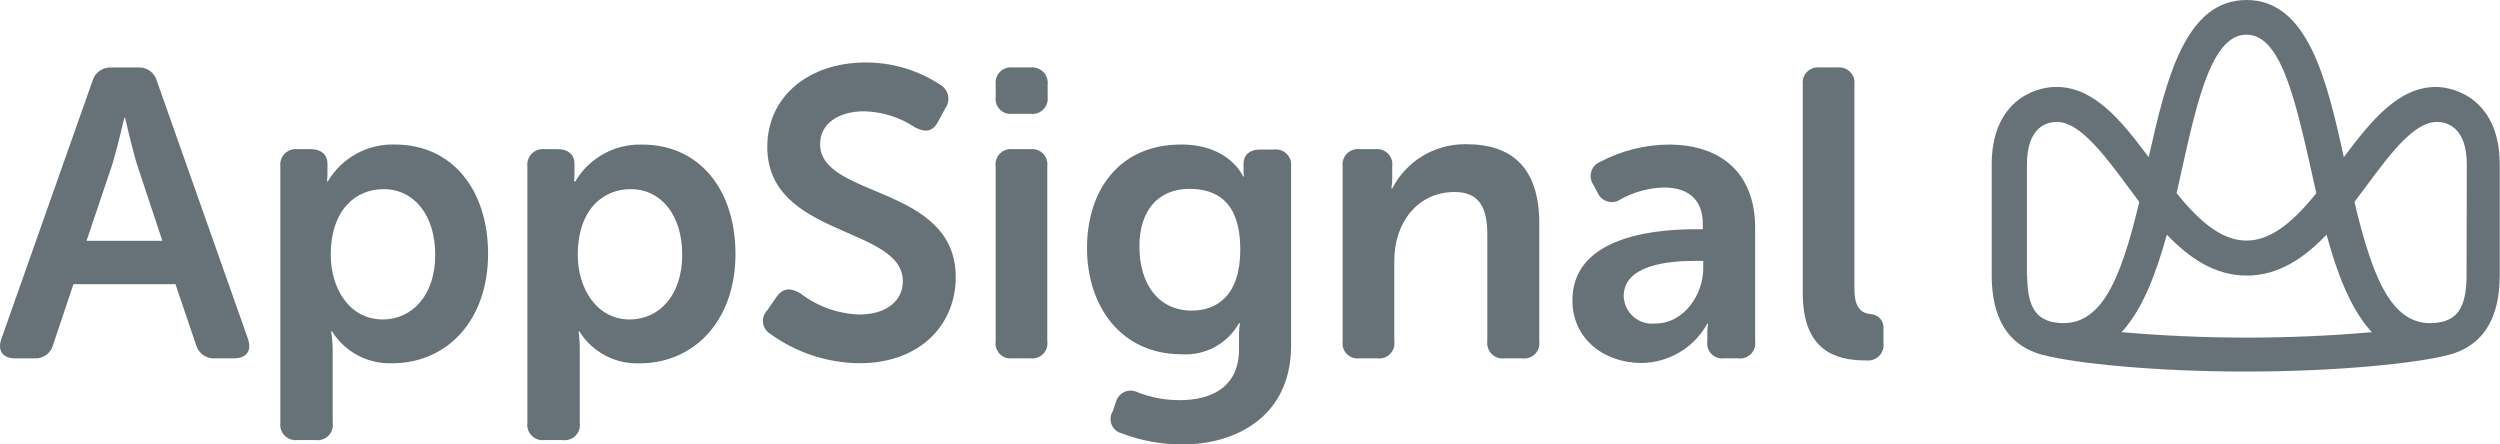
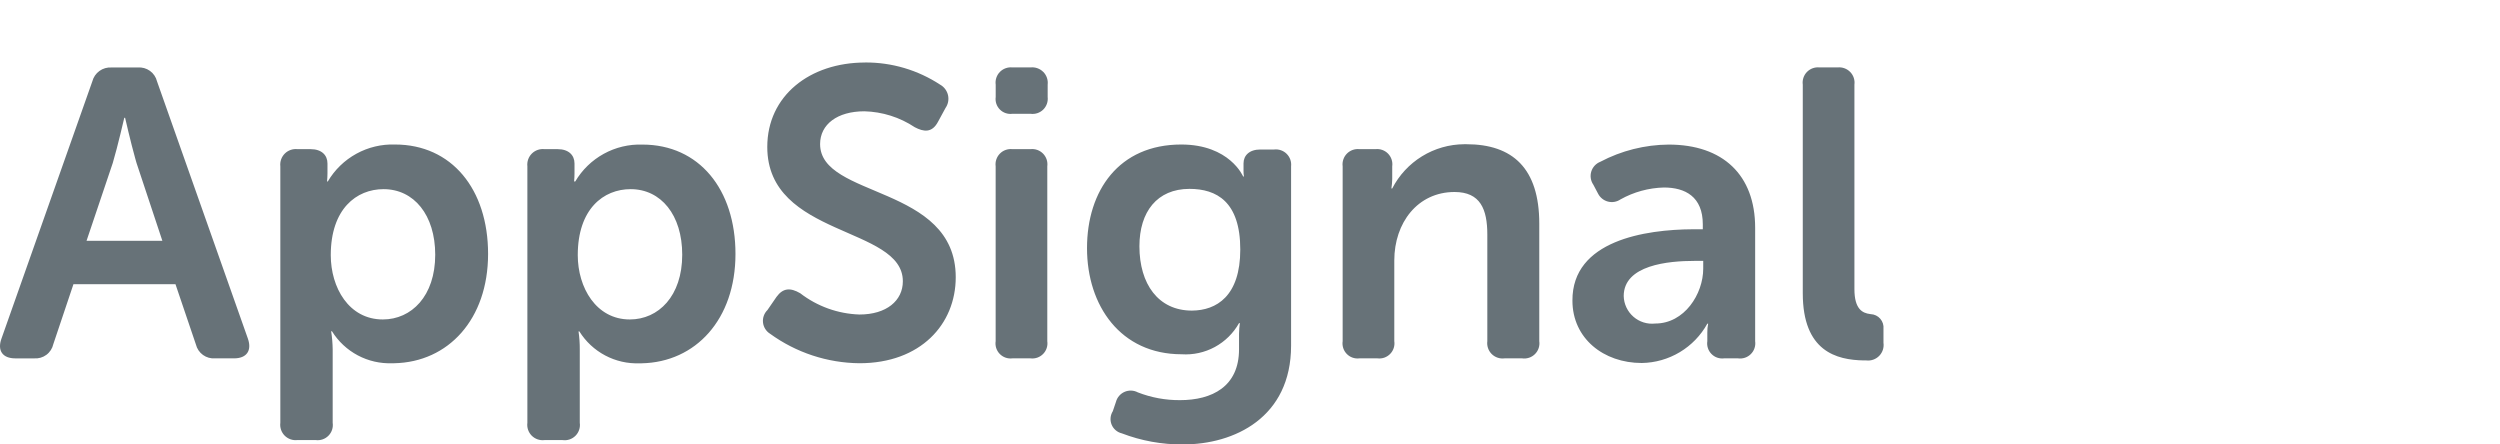
<svg xmlns="http://www.w3.org/2000/svg" width="180" height="32" viewBox="0 0 180 32" fill="none">
  <path d="M85.048 10.405C88.541 10.405 89.504 12.705 89.504 12.705H89.564C89.543 12.579 89.533 12.45 89.534 12.321V11.762C89.534 11.199 89.949 10.764 90.742 10.764H91.74C91.904 10.745 92.071 10.764 92.227 10.818C92.383 10.872 92.525 10.961 92.641 11.077C92.758 11.194 92.848 11.335 92.903 11.491C92.957 11.647 92.976 11.813 92.958 11.977V24.888C92.958 30.054 88.885 32 85.167 32C83.665 32.01 82.173 31.739 80.77 31.201C80.607 31.162 80.454 31.085 80.327 30.975C80.199 30.866 80.099 30.728 80.036 30.572C79.972 30.416 79.947 30.247 79.962 30.08C79.977 29.913 80.031 29.751 80.121 29.609L80.346 28.945C80.387 28.785 80.464 28.635 80.572 28.509C80.679 28.382 80.814 28.282 80.966 28.215C81.118 28.148 81.283 28.117 81.449 28.123C81.614 28.129 81.777 28.173 81.923 28.251C82.892 28.628 83.923 28.818 84.963 28.81C87.263 28.81 89.21 27.837 89.21 25.151V24.034C89.214 23.777 89.234 23.521 89.269 23.266H89.21C88.803 23.992 88.199 24.587 87.468 24.984C86.736 25.381 85.907 25.562 85.077 25.507C80.685 25.507 78.265 22.013 78.265 17.866C78.265 13.719 80.566 10.405 85.048 10.405ZM28.444 10.405C32.517 10.405 35.142 13.619 35.142 18.28C35.142 22.999 32.267 26.075 28.391 26.153H28.24C27.378 26.187 26.523 25.991 25.762 25.587C25 25.183 24.359 24.585 23.903 23.853H23.843C23.91 24.282 23.947 24.716 23.953 25.151V30.441C23.978 30.609 23.963 30.781 23.91 30.943C23.857 31.105 23.766 31.252 23.646 31.373C23.526 31.494 23.379 31.585 23.217 31.639C23.055 31.693 22.883 31.708 22.715 31.683H21.422C21.254 31.705 21.083 31.687 20.923 31.632C20.763 31.577 20.617 31.486 20.497 31.366C20.378 31.246 20.288 31.1 20.233 30.94C20.179 30.779 20.162 30.609 20.184 30.441V11.977C20.165 11.81 20.184 11.64 20.239 11.482C20.295 11.323 20.385 11.178 20.504 11.059C20.623 10.94 20.768 10.85 20.927 10.794C21.085 10.739 21.255 10.72 21.422 10.739H22.365C23.164 10.739 23.578 11.178 23.578 11.772V12.476C23.577 12.673 23.567 12.869 23.547 13.065H23.602C24.095 12.227 24.805 11.538 25.657 11.07C26.51 10.601 27.472 10.372 28.444 10.405ZM46.256 10.41C50.329 10.41 52.954 13.624 52.954 18.285C52.954 23.004 50.079 26.08 46.203 26.158H46.051C45.19 26.192 44.335 25.997 43.573 25.593C42.811 25.19 42.17 24.592 41.714 23.86H41.654C41.717 24.29 41.747 24.723 41.744 25.158V30.443C41.769 30.612 41.753 30.784 41.699 30.946C41.645 31.108 41.554 31.255 41.434 31.375C41.313 31.496 41.166 31.587 41.004 31.641C40.842 31.695 40.67 31.71 40.501 31.686H39.209C39.041 31.707 38.87 31.689 38.709 31.634C38.549 31.579 38.404 31.488 38.284 31.369C38.165 31.248 38.074 31.103 38.02 30.942C37.965 30.782 37.949 30.611 37.971 30.443V11.977C37.952 11.81 37.971 11.64 38.026 11.482C38.081 11.323 38.172 11.178 38.291 11.059C38.41 10.94 38.554 10.85 38.713 10.794C38.872 10.739 39.041 10.72 39.209 10.739H40.152C40.95 10.739 41.364 11.178 41.364 11.772V12.476C41.364 12.673 41.355 12.869 41.335 13.065H41.419C41.912 12.228 42.622 11.54 43.473 11.073C44.324 10.606 45.285 10.377 46.256 10.41ZM62.291 4.498C64.209 4.487 66.088 5.043 67.691 6.096C67.833 6.175 67.957 6.283 68.054 6.414C68.151 6.544 68.22 6.693 68.257 6.851C68.293 7.01 68.295 7.174 68.264 7.334C68.233 7.493 68.168 7.645 68.075 7.778L67.546 8.751C67.102 9.605 66.483 9.484 65.865 9.161C64.787 8.444 63.529 8.047 62.236 8.013C60.285 8.013 59.047 8.956 59.047 10.373C59.047 14.296 68.813 13.292 68.813 19.96C68.813 23.354 66.273 26.153 61.882 26.153C59.569 26.131 57.321 25.39 55.448 24.032C55.307 23.945 55.188 23.827 55.099 23.687C55.01 23.546 54.955 23.388 54.936 23.223C54.918 23.058 54.937 22.891 54.993 22.735C55.049 22.578 55.14 22.437 55.258 22.321L55.907 21.378C56.376 20.729 56.906 20.699 57.615 21.113C58.841 22.059 60.334 22.595 61.882 22.645C63.828 22.645 65.005 21.647 65.005 20.252C65.005 16.264 55.244 17.104 55.244 10.58C55.244 6.892 58.308 4.501 62.29 4.501L62.291 4.498ZM120.147 10.41C124.041 10.41 126.371 12.591 126.371 16.399V24.564C126.395 24.732 126.38 24.903 126.326 25.064C126.273 25.226 126.182 25.372 126.062 25.492C125.942 25.613 125.795 25.703 125.634 25.757C125.473 25.81 125.302 25.826 125.133 25.802H124.135C123.969 25.823 123.8 25.805 123.641 25.75C123.483 25.695 123.34 25.604 123.223 25.483C123.106 25.363 123.018 25.218 122.967 25.058C122.915 24.899 122.902 24.729 122.927 24.564V23.955C122.923 23.737 122.943 23.519 122.987 23.306H122.927C122.459 24.152 121.776 24.859 120.947 25.355C120.118 25.852 119.172 26.122 118.206 26.136C115.461 26.136 113.215 24.369 113.215 21.645C113.19 17.298 118.493 16.527 121.867 16.507H122.602V16.155C122.602 14.159 121.335 13.5 119.798 13.5C118.702 13.528 117.629 13.823 116.673 14.358C116.542 14.447 116.395 14.506 116.239 14.533C116.084 14.56 115.925 14.553 115.772 14.514C115.62 14.474 115.477 14.403 115.355 14.304C115.232 14.205 115.131 14.082 115.06 13.941L114.722 13.301C114.627 13.165 114.564 13.009 114.538 12.845C114.511 12.681 114.523 12.513 114.571 12.354C114.619 12.195 114.702 12.049 114.815 11.927C114.928 11.805 115.066 11.71 115.221 11.649C116.74 10.847 118.43 10.422 120.147 10.41ZM133.214 5.182C133.331 5.301 133.419 5.446 133.471 5.604C133.524 5.762 133.54 5.931 133.518 6.096V20.816C133.518 22.267 134.1 22.541 134.644 22.611L134.695 22.618C134.826 22.624 134.954 22.656 135.073 22.714C135.191 22.771 135.296 22.852 135.381 22.952C135.467 23.051 135.532 23.167 135.571 23.293C135.61 23.418 135.623 23.55 135.61 23.68V24.678C135.634 24.848 135.62 25.021 135.567 25.185C135.514 25.348 135.424 25.497 135.305 25.62C135.185 25.743 135.038 25.837 134.877 25.894C134.715 25.952 134.542 25.971 134.372 25.951H134.199C132.229 25.919 129.8 25.3 129.8 21.116V6.098C129.777 5.932 129.792 5.764 129.844 5.605C129.896 5.446 129.984 5.301 130.1 5.181C130.217 5.061 130.359 4.97 130.516 4.913C130.673 4.857 130.842 4.837 131.008 4.855H132.305C132.471 4.837 132.639 4.857 132.797 4.914C132.954 4.971 133.096 5.062 133.213 5.182H133.214ZM105.422 10.384H105.578C108.912 10.384 110.828 12.121 110.828 16.103V24.564C110.853 24.732 110.837 24.903 110.784 25.064C110.73 25.226 110.64 25.372 110.52 25.492C110.399 25.613 110.253 25.703 110.092 25.757C109.931 25.81 109.759 25.826 109.591 25.802H108.324C108.157 25.824 107.986 25.807 107.826 25.752C107.666 25.698 107.52 25.607 107.4 25.488C107.281 25.368 107.19 25.223 107.136 25.062C107.082 24.902 107.065 24.731 107.087 24.564V16.893C107.087 15.063 106.588 13.824 104.727 13.824C102.071 13.824 100.389 16.04 100.389 18.754V24.564C100.414 24.73 100.4 24.899 100.348 25.059C100.296 25.218 100.208 25.364 100.09 25.483C99.973 25.603 99.829 25.694 99.671 25.75C99.513 25.805 99.343 25.823 99.177 25.802H97.879C97.713 25.823 97.544 25.805 97.386 25.75C97.227 25.695 97.084 25.604 96.967 25.483C96.85 25.363 96.762 25.218 96.711 25.058C96.66 24.899 96.646 24.729 96.671 24.564V11.977C96.649 11.812 96.665 11.644 96.718 11.486C96.77 11.328 96.858 11.183 96.974 11.064C97.09 10.945 97.232 10.854 97.389 10.797C97.546 10.741 97.713 10.721 97.879 10.739H99.032C99.198 10.72 99.366 10.739 99.523 10.795C99.681 10.851 99.823 10.942 99.94 11.062C100.056 11.181 100.144 11.326 100.196 11.485C100.248 11.643 100.263 11.812 100.24 11.977V12.892C100.236 13.119 100.216 13.346 100.18 13.57H100.24C100.73 12.616 101.472 11.815 102.386 11.253C103.299 10.691 104.349 10.391 105.422 10.384ZM75.101 11.061C75.218 11.181 75.306 11.325 75.359 11.484C75.411 11.642 75.427 11.811 75.405 11.976V24.564C75.429 24.73 75.415 24.899 75.363 25.059C75.311 25.218 75.223 25.364 75.106 25.483C74.988 25.603 74.845 25.694 74.686 25.75C74.528 25.805 74.359 25.823 74.192 25.802H72.894C72.728 25.823 72.559 25.805 72.401 25.75C72.243 25.695 72.099 25.604 71.982 25.483C71.865 25.363 71.778 25.218 71.726 25.058C71.675 24.899 71.662 24.729 71.687 24.564V11.977C71.665 11.812 71.68 11.644 71.733 11.486C71.785 11.327 71.873 11.183 71.989 11.064C72.105 10.944 72.247 10.853 72.404 10.797C72.561 10.741 72.729 10.721 72.894 10.739H74.192C74.359 10.72 74.527 10.739 74.685 10.795C74.842 10.851 74.985 10.943 75.102 11.062L75.101 11.061ZM11.306 5.859L17.851 24.389C18.145 25.243 17.761 25.802 16.853 25.802H15.493C15.181 25.827 14.87 25.741 14.616 25.558C14.362 25.375 14.181 25.108 14.106 24.804L12.634 20.462H5.288L3.84 24.775C3.772 25.085 3.594 25.36 3.339 25.549C3.084 25.738 2.769 25.828 2.453 25.803H1.1C0.185 25.803 -0.202 25.244 0.102 24.39L6.647 5.86C6.725 5.558 6.906 5.292 7.159 5.109C7.412 4.926 7.721 4.838 8.032 4.859H9.919C10.231 4.833 10.543 4.92 10.797 5.103C11.051 5.286 11.232 5.554 11.306 5.859ZM122.632 19.343V18.784H122.008C120.122 18.784 116.907 19.079 116.907 21.318C116.914 21.601 116.98 21.879 117.101 22.136C117.222 22.392 117.394 22.62 117.608 22.806C117.821 22.992 118.071 23.131 118.342 23.215C118.612 23.299 118.897 23.326 119.178 23.294C121.275 23.297 122.632 21.17 122.632 19.343ZM45.407 13.619C43.456 13.619 41.599 15.036 41.599 18.37C41.599 20.701 42.917 23.001 45.347 23.001C47.409 23.001 49.12 21.319 49.12 18.34C49.122 15.475 47.588 13.619 45.407 13.619ZM27.616 13.619C25.669 13.619 23.815 15.036 23.815 18.37C23.815 20.701 25.113 23.001 27.564 23.001C29.625 23.001 31.336 21.319 31.336 18.34C31.334 15.475 29.802 13.619 27.616 13.619ZM85.642 13.599C83.311 13.599 82.038 15.251 82.038 17.732C82.038 20.447 83.396 22.363 85.817 22.363C87.589 22.353 89.3 21.32 89.3 17.966C89.3 14.513 87.588 13.599 85.642 13.599ZM9.008 8.484H8.948L8.666 9.664C8.504 10.329 8.296 11.142 8.12 11.733L6.231 17.337H11.69L9.829 11.732L9.74 11.42C9.404 10.22 9.008 8.484 9.008 8.484ZM75.115 5.176C75.234 5.296 75.324 5.441 75.379 5.6C75.434 5.76 75.452 5.93 75.432 6.097V6.985C75.451 7.151 75.432 7.319 75.376 7.476C75.32 7.634 75.229 7.776 75.11 7.893C74.99 8.009 74.846 8.097 74.687 8.149C74.529 8.201 74.36 8.216 74.195 8.193H72.897C72.734 8.215 72.567 8.199 72.41 8.146C72.254 8.094 72.111 8.005 71.994 7.888C71.877 7.771 71.789 7.629 71.736 7.472C71.683 7.316 71.668 7.149 71.69 6.985V6.098C71.667 5.932 71.682 5.764 71.734 5.605C71.786 5.446 71.873 5.301 71.99 5.181C72.106 5.061 72.249 4.97 72.406 4.913C72.563 4.857 72.731 4.837 72.897 4.855H74.195C74.362 4.836 74.532 4.855 74.691 4.911C74.85 4.967 74.994 5.058 75.113 5.177L75.115 5.176Z" fill="#677278" />
-   <path d="M175.413 6.258C172.698 6.258 170.756 8.651 168.756 11.314C167.516 5.655 166.136 0 161.745 0C157.354 0 155.974 5.655 154.707 11.319C152.711 8.648 150.766 6.258 148.055 6.258C146.328 6.258 143.403 7.43 143.403 11.832V19.818C143.403 24.134 145.708 25.192 147.091 25.557C149.476 26.175 155.221 26.753 161.688 26.753C168.156 26.753 173.901 26.174 176.286 25.557C177.669 25.192 179.98 24.134 179.98 19.818V11.833C179.98 7.431 177.055 6.258 175.329 6.258M161.745 2.496C164.375 2.496 165.378 7.686 166.776 13.914C165.244 15.801 163.617 17.322 161.745 17.322C159.873 17.322 158.251 15.8 156.714 13.914C158.022 8.09 159.03 2.496 161.745 2.496ZM145.938 19.846V11.858C145.938 9.078 147.435 8.779 148.094 8.779C150.01 8.779 152.087 11.973 154.028 14.538C152.641 20.358 151.173 23.898 147.71 23.172C146.806 22.927 145.958 22.353 145.958 19.868M152.756 23.915C154.288 22.248 155.251 19.648 156.014 16.893C157.616 18.575 159.468 19.842 161.764 19.842C164.059 19.842 165.906 18.576 167.513 16.893C168.257 19.647 169.235 22.248 170.768 23.915C168.088 24.16 164.864 24.309 161.784 24.309C158.705 24.309 155.456 24.159 152.776 23.915M177.59 19.868C177.59 22.363 176.741 22.927 175.838 23.172C172.37 23.905 170.907 20.357 169.52 14.538C171.481 11.973 173.512 8.779 175.454 8.779C176.103 8.779 177.61 9.078 177.61 11.858L177.59 19.868Z" fill="#677278" />
</svg>